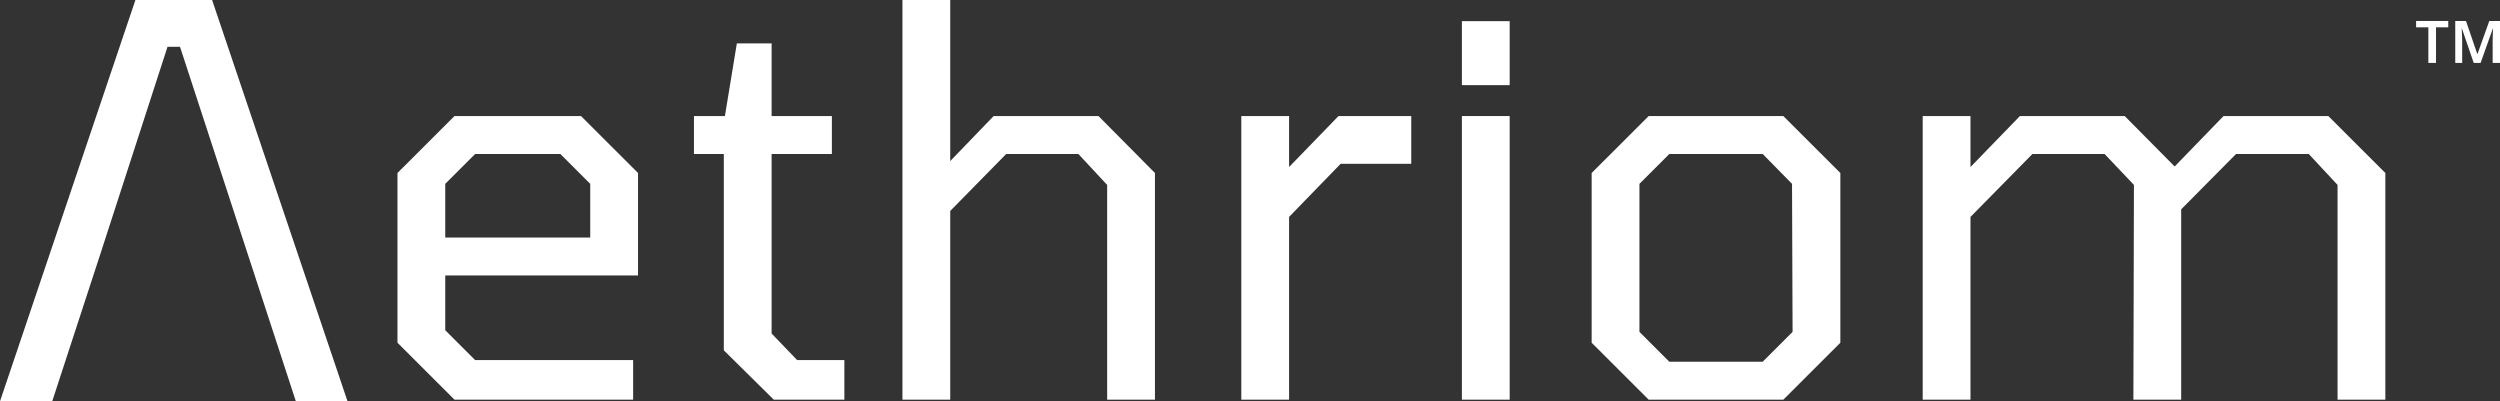
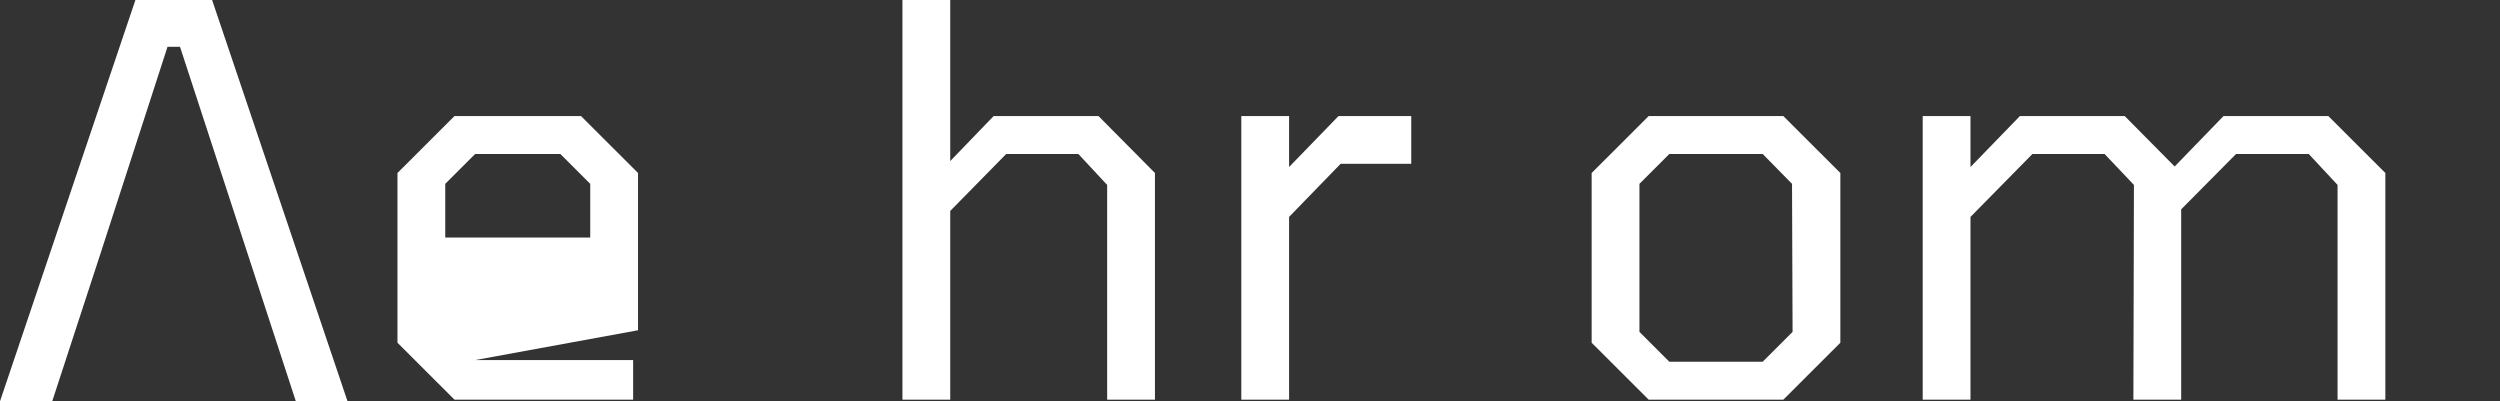
<svg xmlns="http://www.w3.org/2000/svg" width="1788" height="287" viewBox="0 0 1788 287" fill="none">
  <rect x="0" y="0" width="1788" height="287" fill="#333333" stroke="none" />
  <path d="M0 287L96.853 0H151.697L248.549 287H211.597L176.979 181.079H71.959L37.341 287H0ZM71.959 181.079H176.979L128.748 33.49H119.801L71.959 181.079Z" fill="white" />
  <path d="M1375.12 285.841V83.001H1409.29V119.458L1444.64 83.001H1519.59L1555.32 119.07L1590.27 83.001H1665.22L1706 123.724V285.841H1671.82V132.257L1651.24 110.15H1599.2L1559.98 149.709V285.841H1525.8L1526.19 132.257L1505.22 110.15H1453.57L1409.29 155.139V285.841H1375.12Z" fill="white" />
  <path d="M1179.13 285.841L1138.35 245.118V123.724L1179.13 83.001H1275.44L1316.22 123.724V245.118L1275.44 285.841H1179.13ZM1193.89 258.692H1260.69L1282.05 237.361L1281.66 131.481L1260.69 110.15H1193.89L1172.53 131.481V237.361L1193.89 258.692Z" fill="white" />
-   <path d="M1045.55 60.895V15.13H1079.72V60.895H1045.55ZM1045.55 285.841V83.001H1079.72V285.841H1045.55Z" fill="white" />
  <path d="M887.775 285.841V83.001H921.951V119.458L957.291 83.001H1009.33V117.131H958.845L921.951 155.139V285.841H887.775Z" fill="white" />
  <path d="M645.43 285.837V0H679.606V115.188L710.675 82.997H785.628L826.017 123.72V285.837H791.841V132.253L771.258 110.146H719.607L679.606 150.869V285.837H645.43Z" fill="white" />
-   <path d="M553.406 285.837L517.677 250.543V110.146H496.317V82.997H518.454L526.997 31.027H551.852V82.997H594.96V110.146H551.852V238.52L570.105 257.524H603.892V285.837H553.406Z" fill="white" />
-   <path d="M325.048 285.841L284.27 245.118V123.724L325.048 83.001H415.535L456.313 123.724V197.026H318.446V236.197L339.805 257.528H452.817V285.841H325.048ZM318.446 169.877H422.137V131.481L400.777 110.15H339.805L318.446 131.481V169.877Z" fill="white" />
-   <path d="M1769.2 45L1760.77 20.42H1760.6C1760.63 20.98 1760.67 21.779 1760.73 22.815C1760.79 23.823 1760.83 24.93 1760.86 26.134C1760.92 27.311 1760.95 28.417 1760.95 29.454V45H1756V15H1763.66L1771.74 38.571H1771.91L1780.34 15H1788V45H1782.75V29.202C1782.75 28.249 1782.77 27.213 1782.8 26.092C1782.85 24.944 1782.9 23.866 1782.92 22.857C1782.98 21.821 1783.03 21.022 1783.05 20.462H1782.88L1774.11 45H1769.2Z" fill="white" />
-   <path d="M1742.24 45H1736.76V19.538H1728V15H1751V19.538H1742.24V45Z" fill="white" />
+   <path d="M325.048 285.841L284.27 245.118V123.724L325.048 83.001H415.535L456.313 123.724V197.026V236.197L339.805 257.528H452.817V285.841H325.048ZM318.446 169.877H422.137V131.481L400.777 110.15H339.805L318.446 131.481V169.877Z" fill="white" />
</svg>